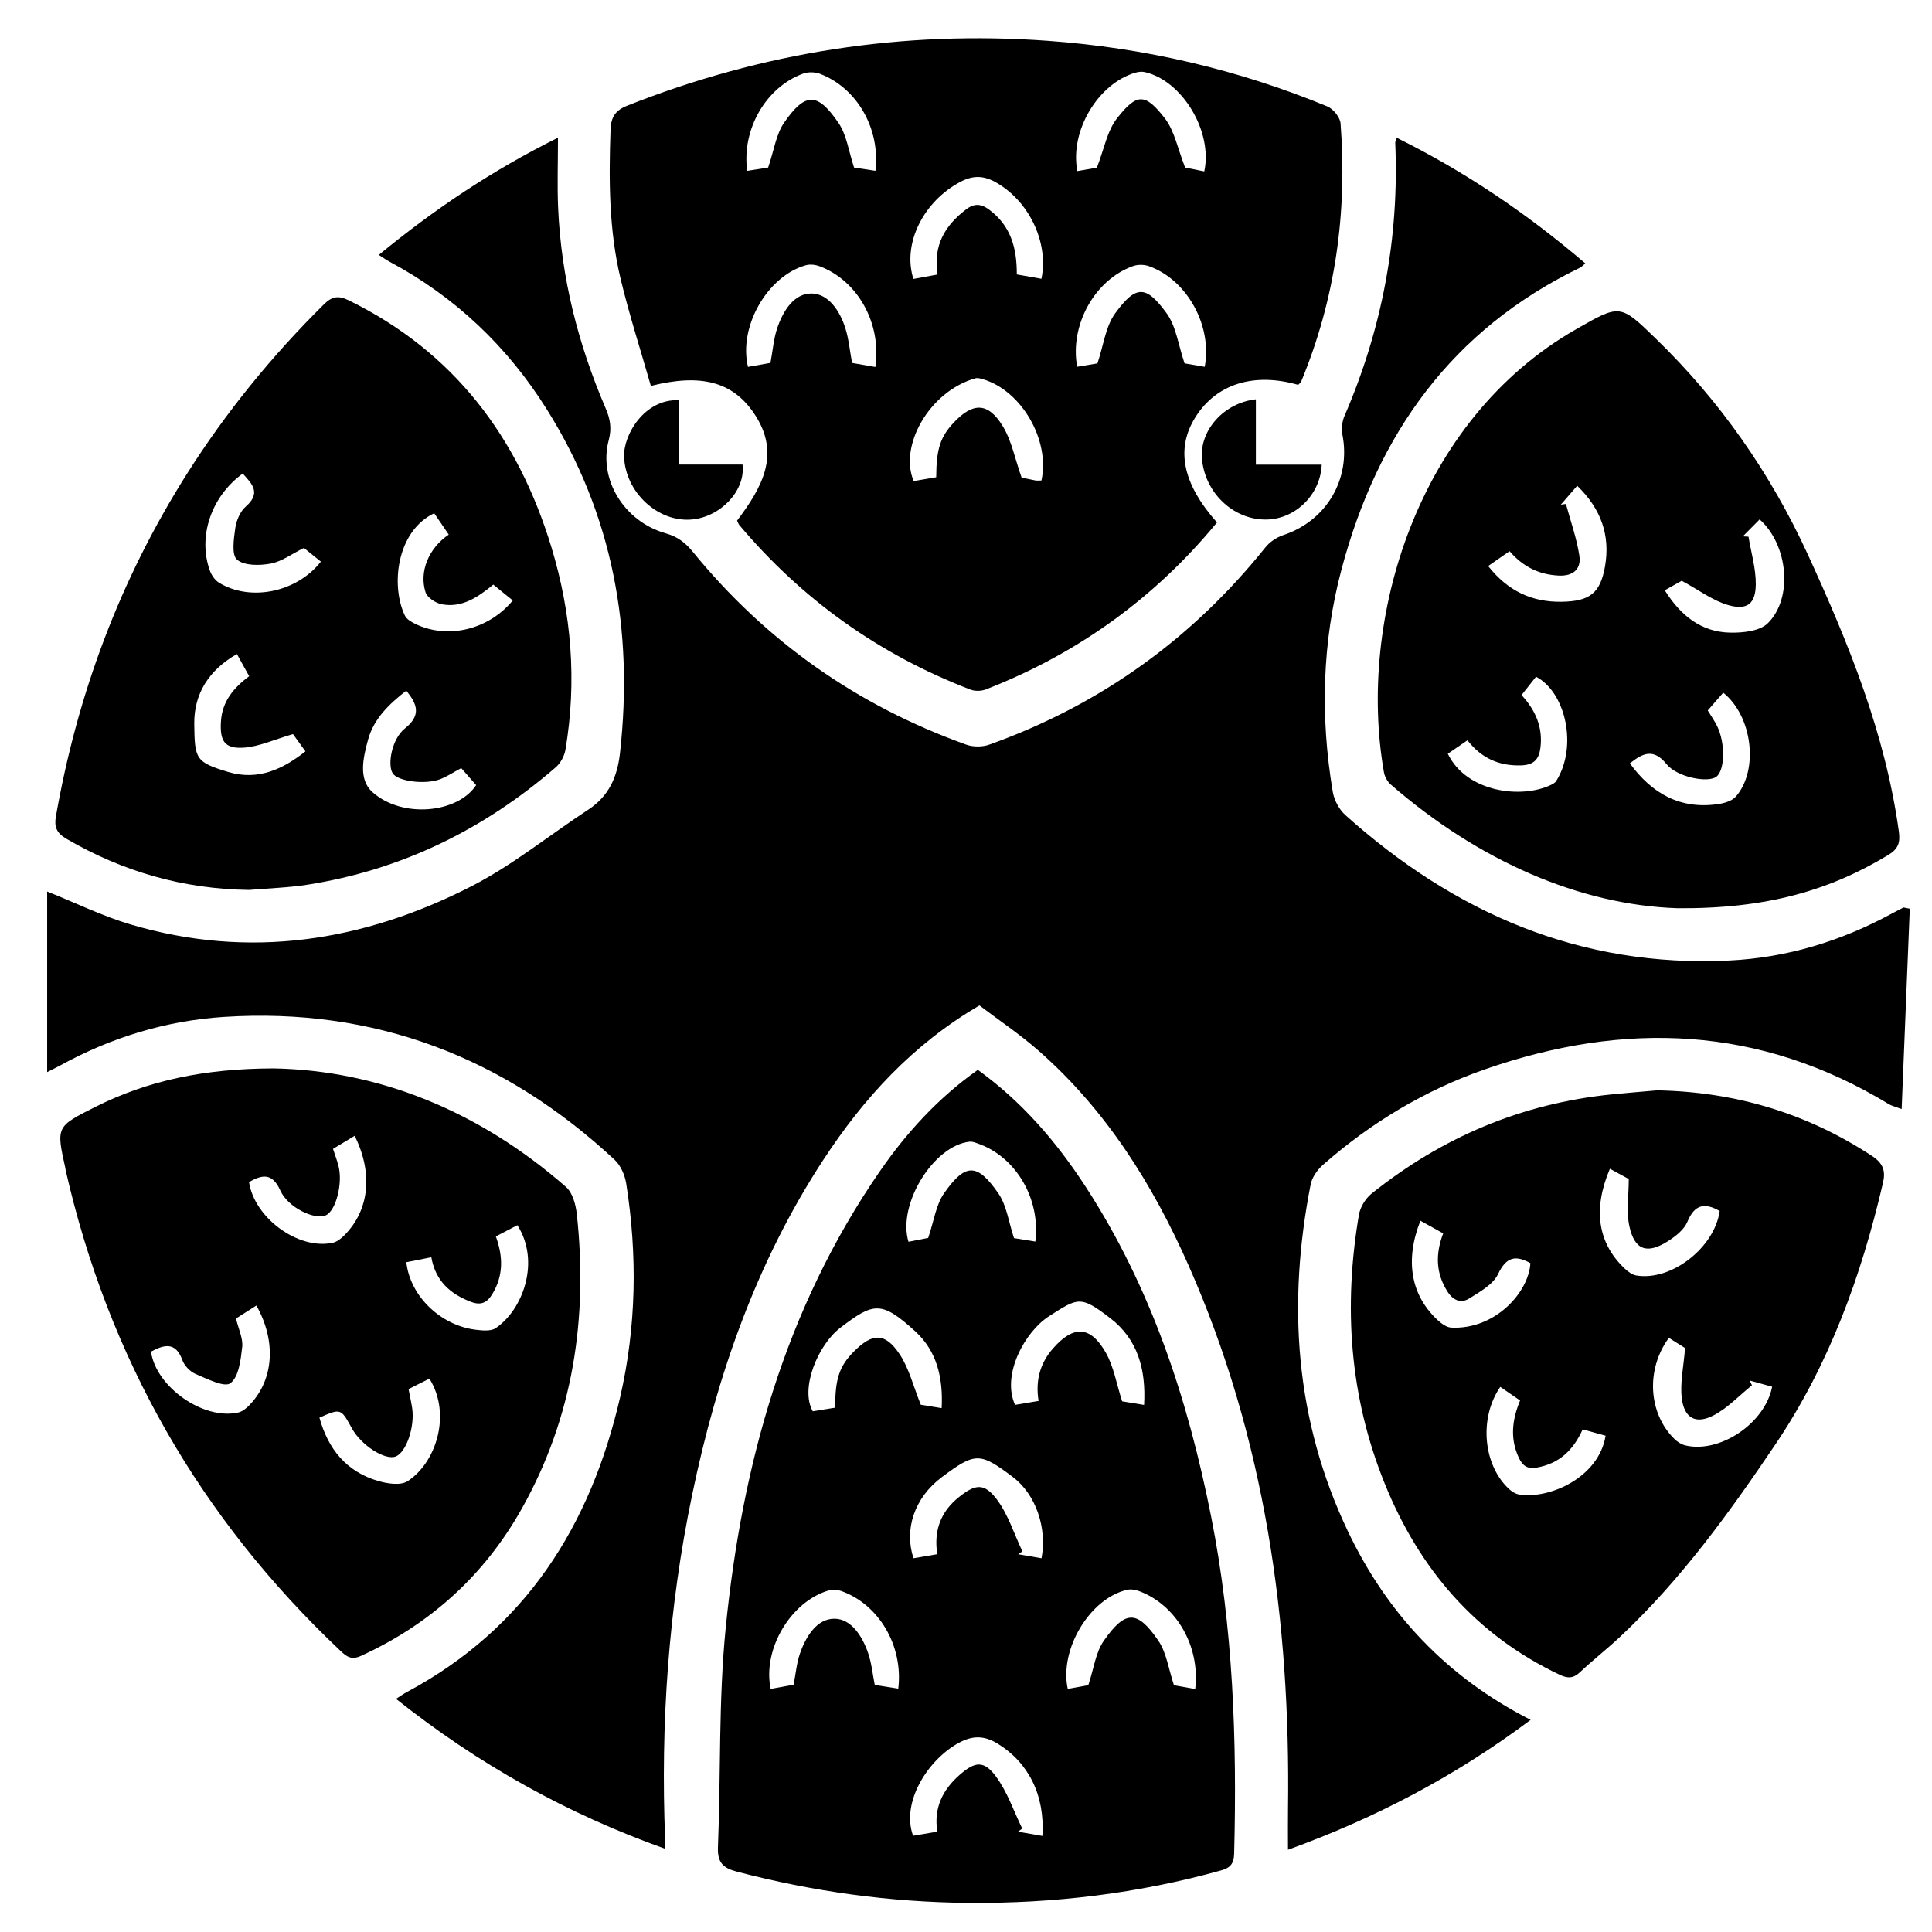
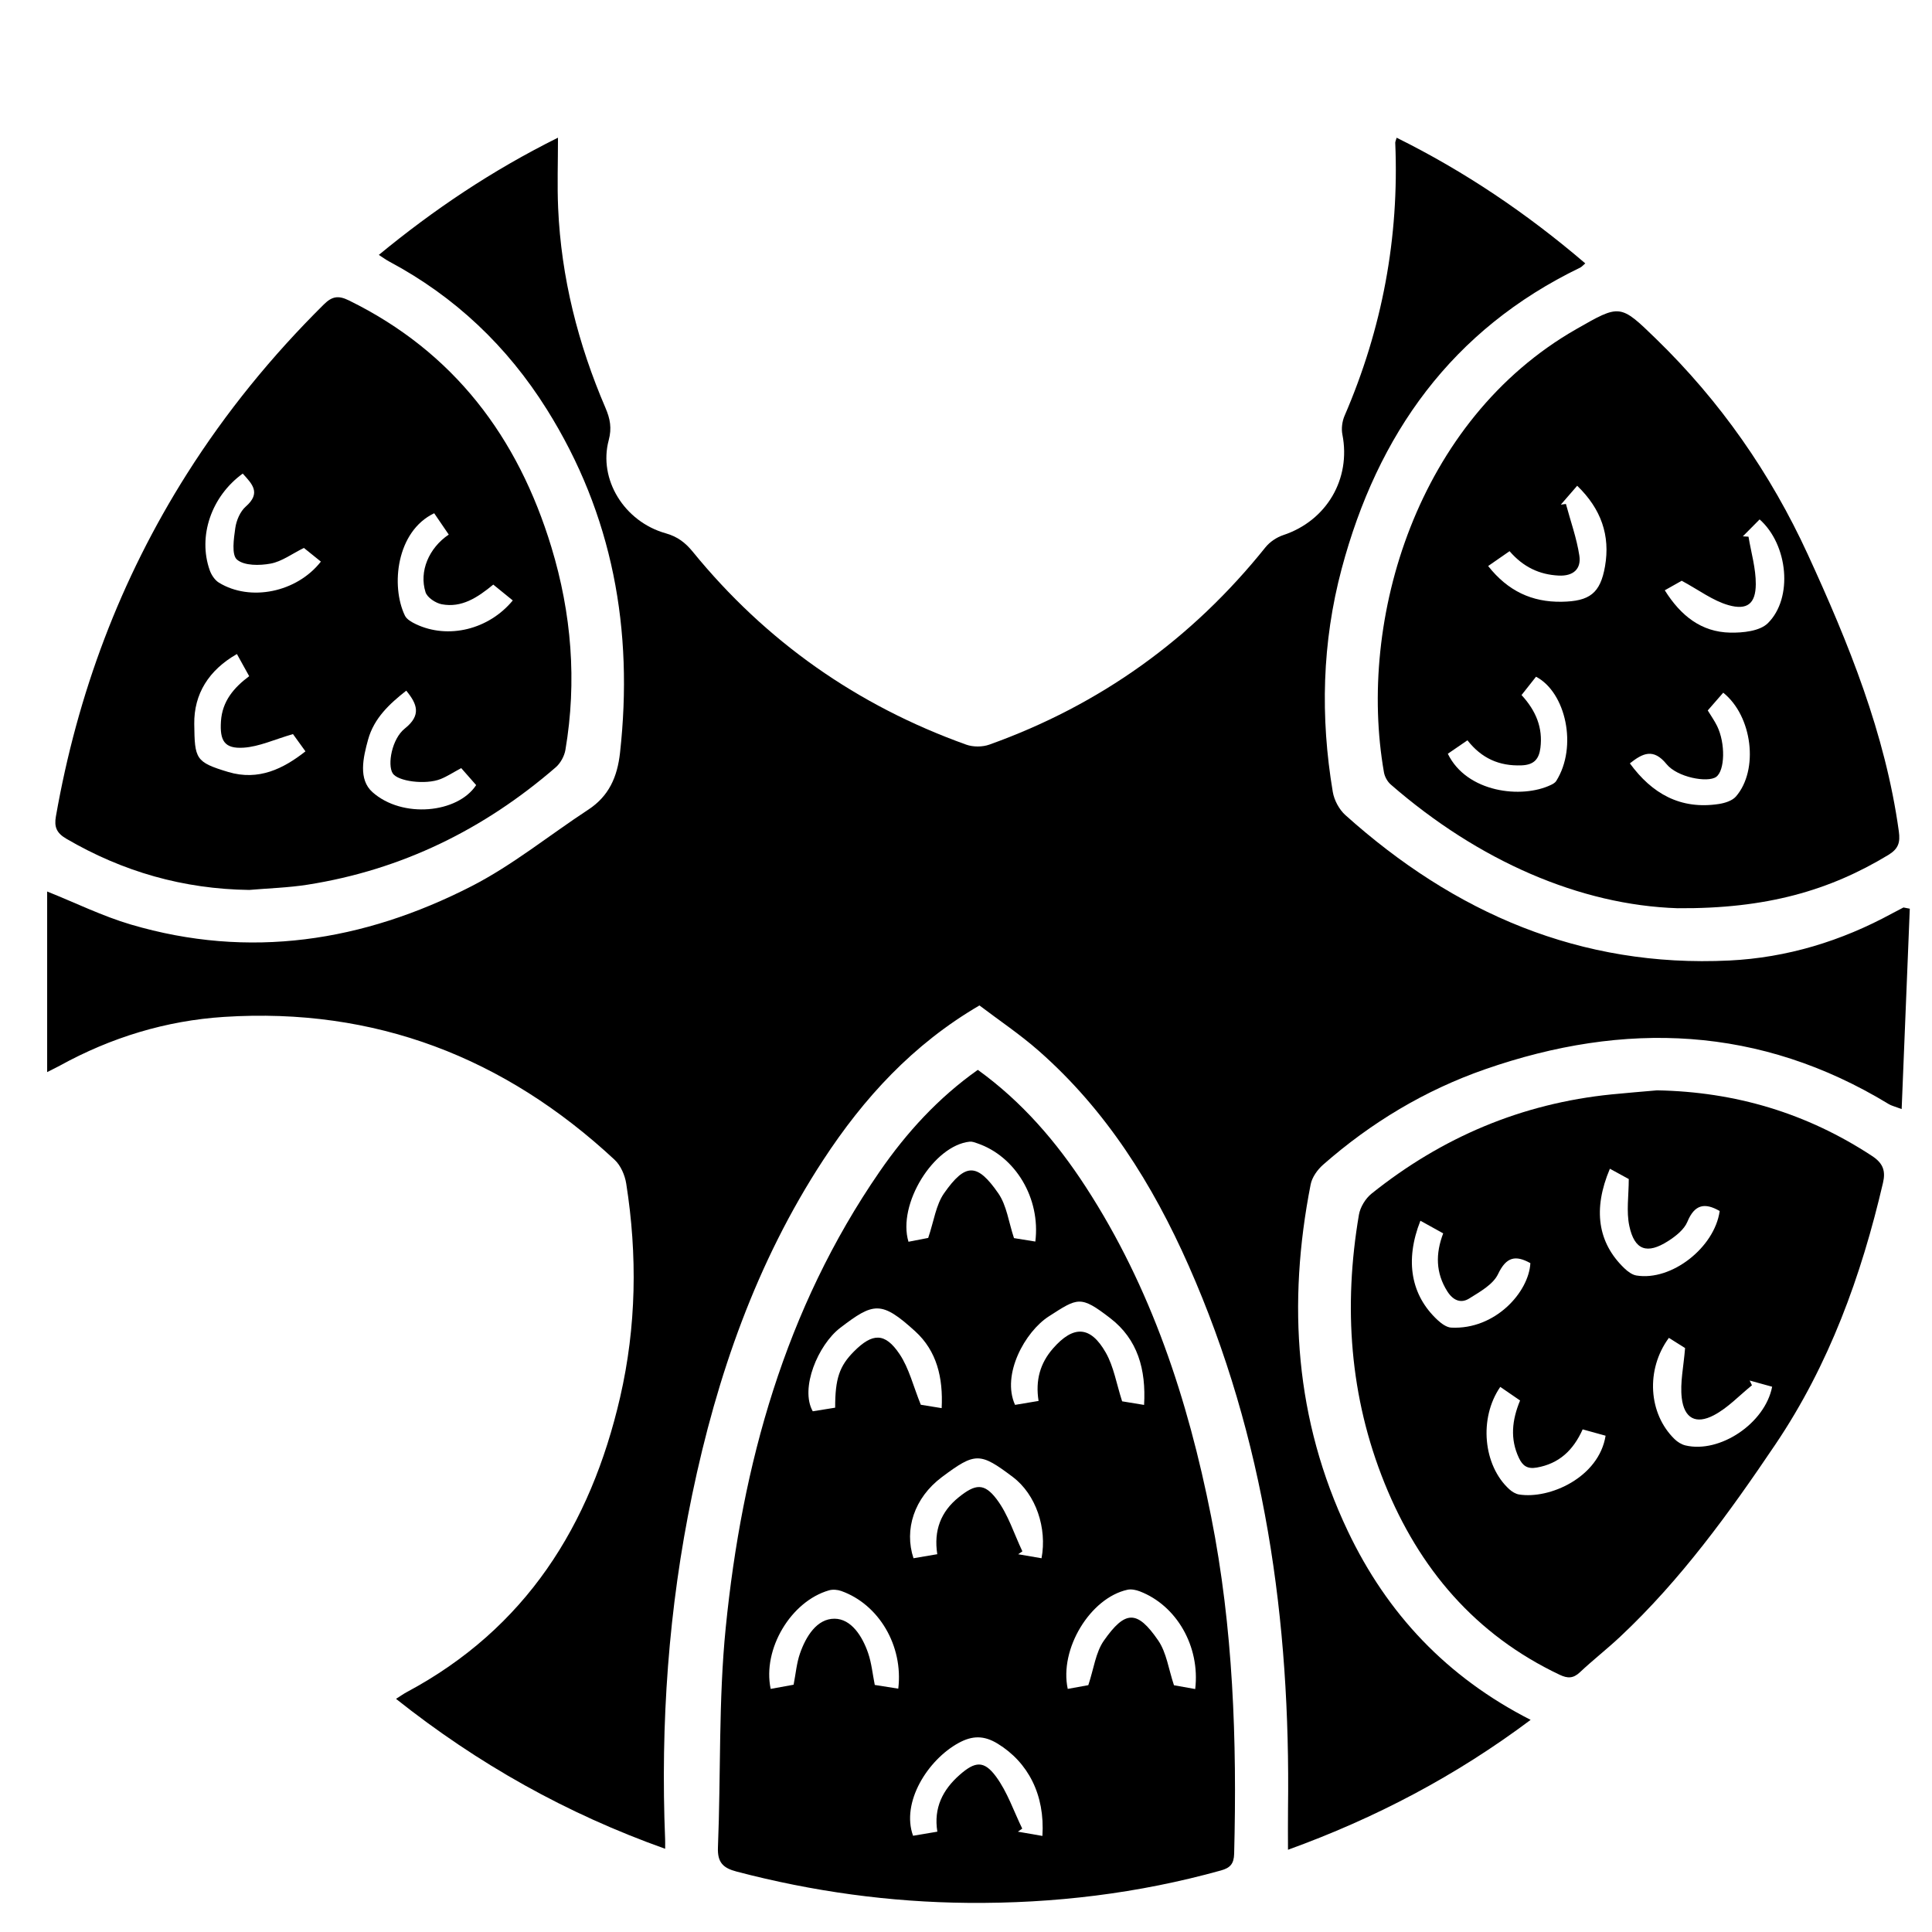
<svg xmlns="http://www.w3.org/2000/svg" version="1.1" id="Layer_1" x="0px" y="0px" width="1000px" height="1000px" viewBox="0 0 1000 1000" enable-background="new 0 0 1000 1000" xml:space="preserve">
  <g>
    <path fill-rule="evenodd" clip-rule="evenodd" d="M988.504,470.339c-1.386,34.123-2.77,68.246-4.21,103.71   c-3.701-1.394-5.288-1.727-6.595-2.522c-66.703-40.604-136.806-43.222-209.055-18.06c-31.086,10.828-59.009,27.606-83.775,49.361   c-2.933,2.576-5.744,6.489-6.472,10.201c-12.122,61.752-8.149,121.906,19.213,179.431c20.35,42.785,51.209,75.615,94.646,97.736   c-38.682,28.982-80.244,50.82-125.595,67.235c0-7.82-0.079-14.475,0.012-21.129c1.32-97.146-11.818-191.675-51.467-281.292   c-18.612-42.072-42.717-80.505-77.636-111.171c-9.669-8.492-20.455-15.712-30.607-23.424   c-34.482,20.132-59.92,47.944-80.925,80.084c-34.604,52.948-54.939,111.584-67.757,173.065   c-12.286,58.935-16.444,118.552-14.009,178.664c0.045,1.113,0.006,2.229,0.006,4.693c-50.952-18.142-96.747-43.791-139.299-77.593   c2.388-1.514,3.874-2.598,5.48-3.456c61.632-32.932,95.212-86.283,110.511-152.642c8.434-36.585,8.991-73.592,3.157-110.629   c-0.687-4.355-2.868-9.381-6.017-12.311c-56.949-52.99-124.082-78.97-202.137-73.945c-30.014,1.932-58.477,10.623-84.967,25.209   c-1.437,0.79-2.921,1.493-6.599,3.362c0-32.134,0-62.762,0-93.477c14.737,5.894,28.615,12.746,43.241,17.07   c61.408,18.149,120.393,8.858,176.336-19.774c21.335-10.919,40.306-26.426,60.485-39.646c10.731-7.028,15.071-16.967,16.454-29.467   c7.026-63.521-3.646-123.159-37.912-177.778c-20.459-32.613-47.498-58.307-81.551-76.48c-1.668-0.891-3.202-2.034-5.38-3.434   c28.552-23.495,58.446-43.621,92.73-60.667c0,13.029-0.431,24.725,0.08,36.378c1.58,36.028,10.313,70.45,24.512,103.498   c2.401,5.588,3.349,10.435,1.663,16.732c-5.42,20.242,8.052,42.134,29.509,48.163c6.136,1.724,10.188,4.87,14.009,9.557   c37.867,46.451,85.179,79.642,141.546,99.836c3.56,1.275,8.374,1.265,11.937-0.011c57.272-20.495,104.859-54.625,142.92-102.118   c2.253-2.809,5.81-5.197,9.24-6.334c22.401-7.43,35.124-29.048,30.589-52.07c-0.603-3.06-0.116-6.805,1.13-9.688   c19.493-45.121,28.32-92.179,26.233-141.289c-0.021-0.528,0.278-1.069,0.72-2.637c35.286,17.489,67.406,39.183,97.632,65.035   c-1.128,0.96-1.783,1.796-2.644,2.211C751.527,170.569,713,224.717,694.419,294.489c-10.137,38.061-11.075,76.657-4.571,115.397   c0.719,4.291,3.296,9.117,6.523,12.013c56.487,50.68,121.668,79.021,198.705,75.263c29.859-1.457,57.983-10.042,84.283-24.38   c1.939-1.058,3.916-2.051,5.876-3.072C986.324,469.919,987.415,470.129,988.504,470.339z" />
-     <path fill-rule="evenodd" clip-rule="evenodd" d="M671.937,199.205c-22.916-6.582-42.269-0.478-53.061,16.514   c-10.483,16.504-6.908,34.482,11.036,54.708c-32.332,39.238-72.274,67.971-119.632,86.411c-2.339,0.911-5.622,1.003-7.942,0.113   c-47.175-18.094-87.042-46.533-119.635-85.146c-0.519-0.614-0.753-1.468-1.187-2.347c12.806-17.002,23.056-34.564,8.653-55.661   c-10.999-16.111-27.214-20.595-53.287-14.045c-5.246-18.363-11.154-36.674-15.64-55.326c-6.097-25.351-6.136-51.271-5.231-77.204   c0.222-6.347,2.258-10.005,8.581-12.509c70.144-27.778,142.824-39.043,217.999-33.575c49.898,3.63,98.164,14.826,144.445,33.946   c3.061,1.265,6.603,5.646,6.844,8.813c3.503,46.074-2.642,90.778-20.414,133.648C673.266,198.028,672.727,198.366,671.937,199.205z    M526.291,142.047c4.679,0.827,8.728,1.543,12.757,2.256c3.939-19.296-6.88-40.854-24.102-50.197   c-6.319-3.43-11.751-3.23-17.961,0.072c-19.011,10.111-30.032,31.95-24.205,50.197c4.056-0.741,8.226-1.502,12.512-2.285   c-2.405-15.189,3.918-25.402,14.69-33.67c4.166-3.198,7.677-3.107,11.99,0.091C522.994,116.681,526.364,128.056,526.291,142.047z    M484.579,247.014c0.079-14.653,2.134-20.903,9.121-28.324c9.862-10.473,17.668-10.54,25.25,1.768   c4.654,7.558,6.359,16.932,9.814,26.694c1.099,0.238,4.077,0.947,7.083,1.506c1.063,0.197,2.19,0.031,3.213,0.031   c4.531-20.963-10.363-46.53-30.288-52.405c-1.272-0.375-2.784-0.811-3.972-0.472c-23.872,6.821-39.598,35.095-31.879,53.183   C476.704,248.354,480.688,247.676,484.579,247.014z M568.029,188.103c3.188-9.469,4.224-19.14,9.191-25.938   c10.708-14.652,15.906-14.74,26.618-0.012c4.957,6.816,6.052,16.444,9.282,25.923c2.384,0.409,6.419,1.102,10.437,1.791   c4.041-21.491-9.371-45.321-29.026-52.14c-2.405-0.834-5.602-0.861-7.993-0.019c-19.779,6.967-32.94,30.381-29.009,52.13   C561.554,189.173,565.594,188.506,568.029,188.103z M453.093,189.954c3.258-22.662-9.151-44.651-28.742-52.098   c-2.17-0.825-4.976-1.193-7.158-0.586c-19.928,5.534-35.045,31.741-30.046,52.629c3.98-0.706,8-1.418,11.646-2.064   c1.22-6.558,1.652-12.536,3.509-18.032c2.981-8.825,8.679-18.101,17.961-17.881c8.638,0.206,14.487,9.115,17.246,17.793   c1.831,5.76,2.362,11.935,3.515,18.14C444.966,188.54,448.769,189.201,453.093,189.954z M397.59,86.712   c3.06-8.942,4.098-17.257,8.338-23.338c10.855-15.561,17.145-15.76,28.039,0.182c4.32,6.321,5.337,14.898,8.1,23.169   c3.068,0.467,7.055,1.073,11.059,1.682c2.586-21.844-9.528-42.845-28.613-50.174c-2.581-0.991-6.135-1.094-8.719-0.164   c-19.281,6.939-31.978,28.824-29.055,50.359C390.784,87.789,394.816,87.151,397.59,86.712z M623.328,88.724   c4.496-20.771-11.46-47.004-30.702-51.393c-1.507-0.344-3.282-0.198-4.785,0.232c-19.433,5.563-34.252,30.163-30.211,50.985   c4.029-0.701,8.074-1.405,10.103-1.758c3.733-9.543,5.286-19.019,10.484-25.629c10.193-12.959,14.453-13.061,24.577-0.086   c5.179,6.639,6.815,16.043,10.627,25.638C615.034,87.041,618.817,87.808,623.328,88.724z" />
    <path fill-rule="evenodd" clip-rule="evenodd" d="M506.118,553.756c22.938,16.543,40.802,37.365,55.907,60.632   c33.854,52.14,52.817,109.985,64.831,170.468c11.465,57.721,13.446,116.059,11.937,174.668c-0.135,5.285-2.158,7.319-6.824,8.617   c-42.793,11.919-86.482,17.164-130.788,16.786c-40.608-0.347-80.61-5.877-119.944-16.212c-6.948-1.826-9.949-4.7-9.636-12.482   c1.531-37.925,0.257-76.092,4.033-113.768c8.467-84.484,30.651-164.931,79.604-235.973   C469.183,586.255,485.64,568.233,506.118,553.756z M537.563,725.125c-1.71-10.705,0.825-19.578,7.484-27.179   c10.558-12.049,19.356-11.805,27.309,2.183c4.13,7.263,5.515,16.09,8.456,25.192c2.617,0.431,6.643,1.091,11.364,1.866   c1.062-18.396-3.301-33.957-17.499-44.891c-15.512-11.947-16.748-10.612-31.816-0.938c-12.286,7.889-24.59,30.104-17.482,45.8   C528.987,726.557,532.792,725.92,537.563,725.125z M432.277,728.614c-0.017-15.068,2.222-21.569,9.751-29.124   c9.56-9.592,16.023-9.866,23.565,1.361c4.938,7.351,7.089,16.571,11.014,26.248c2.066,0.335,6.107,0.988,10.793,1.747   c0.804-15.774-2.515-29.605-13.72-39.79c-17.484-15.891-21.491-15.016-38.805-1.749c-11.426,8.755-20.925,31.318-14.194,43.171   C424.224,729.91,428.029,729.298,432.277,728.614z M539.097,806.547c2.931-15.58-2.846-33.008-14.89-42.078   c-16.969-12.78-19.395-12.878-36.704,0.087c-14.359,10.756-19.576,27.186-14.678,41.985c3.867-0.655,7.854-1.332,12.309-2.086   c-1.905-12.244,1.802-21.998,11.1-29.474c8.572-6.892,13.169-7.581,19.709,1.103c5.903,7.842,8.942,17.843,13.244,26.891   c-0.729,0.5-1.458,0.999-2.188,1.498C531.036,805.164,535.074,805.857,539.097,806.547z M539.548,950.277   c1.374-21.312-7.41-38.122-23.181-47.772c-7.033-4.303-13.068-4.259-20.221-0.337c-15.926,8.736-29.826,30.668-23.547,48.019   c3.897-0.656,7.923-1.335,12.57-2.116c-2.013-12.358,2.851-21.746,11.549-29.401c7.949-6.994,12.569-7.585,18.812,0.878   c5.885,7.977,9.158,17.88,13.579,26.936c-0.748,0.53-1.496,1.06-2.245,1.589C530.915,948.776,534.965,949.48,539.548,950.277z    M410.771,872.007c1.127-5.774,1.563-11.188,3.291-16.152c3.066-8.813,8.752-18.097,17.944-18.011   c8.677,0.083,14.368,9.17,17.318,17.731c1.792,5.197,2.311,10.833,3.457,16.55c4.131,0.652,8.134,1.285,12.162,1.921   c2.68-22.199-10.054-43.638-29.497-50.544c-1.929-0.686-4.398-0.903-6.334-0.349c-19.714,5.649-34.538,30.38-30.213,51.018   C402.912,873.44,406.947,872.704,410.771,872.007z M618.64,874.25c2.615-22.14-9.688-43.286-28.696-50.574   c-1.964-0.754-4.4-1.258-6.387-0.822c-19.236,4.224-35.354,30.669-30.897,51.314c3.997-0.726,8.019-1.455,10.645-1.932   c2.856-8.552,3.798-16.97,8.066-23.055c11.046-15.746,17.217-15.941,28.096-0.11c4.347,6.327,5.389,14.925,8.179,23.211   C610.465,872.787,614.271,873.469,618.64,874.25z M535.89,642.627c2.77-22.44-10.304-44.116-30.002-50.835   c-1.279-0.437-2.685-1.001-3.965-0.868c-18.645,1.939-37.551,32.376-31.697,51.806c3.923-0.763,7.907-1.536,10.206-1.983   c2.972-8.729,3.982-17.083,8.242-23.156c11.021-15.709,17.121-15.709,28.052,0.078c4.352,6.285,5.348,14.895,8.115,23.176   C527.863,641.33,531.863,641.977,535.89,642.627z" />
    <path fill-rule="evenodd" clip-rule="evenodd" d="M868.29,470.096c-50.335-1.633-102.845-24.339-148.454-64.05   c-1.715-1.492-3.107-4.02-3.501-6.267c-13.897-79.256,17.112-182.304,99.52-229.409c22.699-12.974,22.651-13.112,41.259,4.963   c33.242,32.292,59.311,69.62,78.644,111.729c21.107,45.972,40.068,92.604,47.073,143.229c0.801,5.786-0.213,9.073-5.48,12.258   C947.034,460.883,914.381,470.454,868.29,470.096z M749.392,390.141c9.76,20.114,38.311,23.463,53.5,16.072   c0.965-0.469,2.054-1.097,2.599-1.958c11.202-17.783,4.969-45.921-10.449-53.987c-2.46,3.115-4.966,6.288-7.497,9.491   c7.459,8.113,11.099,16.924,9.763,27.384c-0.725,5.66-3.216,8.76-9.746,9.007c-11.574,0.439-20.693-3.631-28.014-12.967   C756.053,385.577,752.877,387.753,749.392,390.141z M861.684,305.531c8.299,13.246,18.94,21.607,33.836,21.916   c6.592,0.136,15.327-0.762,19.488-4.854c13.204-12.988,10.533-40.667-4.231-53.747c-2.868,2.896-5.771,5.827-8.676,8.758   c0.974,0.062,1.949,0.124,2.923,0.185c1.353,8.214,3.834,16.438,3.771,24.641c-0.076,10.004-4.414,13.552-14.127,10.798   c-8.098-2.296-15.284-7.812-24.22-12.628C869.068,301.375,865.668,303.288,861.684,305.531z M781.342,285.289   c-4.021,2.789-7.35,5.1-11.077,7.686c10.254,13.003,22.729,18.723,37.999,18.492c14.522-0.22,20.051-4.37,22.486-18.311   c2.791-15.987-1.996-29.759-14.405-41.73c-3.074,3.549-5.773,6.667-8.473,9.784c0.883-0.122,1.764-0.245,2.646-0.366   c2.398,8.896,5.564,17.674,6.949,26.725c1.058,6.916-3.127,10.723-10.705,10.347C796.665,297.415,788.398,293.439,781.342,285.289z    M883.931,367.725c1.673,2.759,3.46,5.273,4.806,8.003c4.438,9.002,4.099,23.172-0.479,26.409   c-4.392,3.105-20.072,0.239-25.656-6.626c-6.813-8.376-12.339-5.664-18.983-0.396c11.442,15.682,26.188,24.063,46.049,21.031   c3.116-0.476,6.923-1.662,8.848-3.877c11.896-13.696,8.604-41.606-6.579-53.734C889.453,361.384,886.905,364.31,883.931,367.725z" />
    <path fill-rule="evenodd" clip-rule="evenodd" d="M857.689,564.359c40.462,0.739,77.519,11.768,111.383,34.039   c5.897,3.879,6.916,8.021,5.557,13.855c-11.206,48.114-27.844,94.068-55.631,135.293c-23.919,35.489-48.99,70.146-80.398,99.615   c-6.761,6.346-14.111,12.063-20.862,18.418c-3.447,3.245-6.374,3.211-10.454,1.277c-43.689-20.699-72.737-54.951-90.574-99.021   c-18.172-44.898-21.419-91.558-13.336-139.068c0.673-3.956,3.409-8.438,6.561-10.96c36.396-29.151,77.711-46.677,124.271-51.354   C842.023,565.668,849.86,565.054,857.689,564.359z M905.625,714.558c0.395,0.819,0.791,1.642,1.185,2.462   c-6.536,5.271-12.466,11.702-19.764,15.523c-9.274,4.855-15.317,1.575-16.565-8.921c-0.943-7.941,0.959-16.221,1.715-25.876   c-1.646-1.032-5.057-3.176-8.39-5.27c-12.094,16.479-10.581,39.217,2.939,52.399c1.517,1.479,3.594,2.788,5.626,3.271   c17.748,4.233,41.205-11.353,44.888-30.376C913.426,716.712,909.525,715.635,905.625,714.558z M819.184,739.84   c-4.863,10.82-12.179,17.736-23.768,19.771c-4.907,0.861-7.321-0.961-9.224-4.972c-4.652-9.813-3.619-19.569,0.6-29.749   c-3.561-2.443-6.908-4.742-10.253-7.037c-11.185,16.224-8.838,40.703,4.69,53c1.371,1.249,3.234,2.398,5.015,2.686   c15.796,2.551,41.345-8.811,44.806-30.417C827.259,742.072,823.366,740.995,819.184,739.84z M833.275,604.932   c-8.917,21.053-6.254,38.319,7.466,51.498c1.726,1.658,4.005,3.395,6.247,3.764c18.156,2.998,40.467-14.448,43.121-33.374   c-7.664-4.423-12.965-3.521-16.718,5.562c-1.665,4.027-6.013,7.455-9.911,9.954c-10.934,7.011-17.442,4.819-20.136-7.741   c-1.62-7.557-0.297-15.743-0.297-24.328C840.564,608.911,837.166,607.056,833.275,604.932z M735.198,631.847   c-8.164,20.694-4.883,38.637,8.905,51.415c1.94,1.797,4.62,3.789,7.047,3.911c22.811,1.14,40.175-18.401,40.971-33.374   c-7.681-4.259-12.464-3.302-16.727,5.658c-2.572,5.405-9.394,9.171-14.945,12.648c-4.308,2.697-8.359,0.969-11.312-3.692   c-6.062-9.572-6.138-19.503-2.142-30.031C742.964,636.148,739.369,634.156,735.198,631.847z" />
-     <path fill-rule="evenodd" clip-rule="evenodd" d="M141.604,552.998c54.586,1.02,106.604,22.172,151.365,61.38   c3.422,2.997,5.066,9.213,5.596,14.141c5.772,53.589-1.817,104.851-28.49,152.347c-19.337,34.433-47.222,59.723-83.204,76.208   c-5.112,2.343-7.561,0.318-10.817-2.76C103.519,785.769,56.092,702.9,33.951,605.579c-0.062-0.272-0.046-0.563-0.107-0.837   c-4.786-21.607-4.793-21.62,15.435-31.787C76.67,559.188,105.825,553.117,141.604,552.998z M223.256,650.754   c-4.587,0.909-8.812,1.746-12.934,2.563c1.917,17.542,17.729,32.719,35.822,34.946c3.449,0.426,7.905,0.892,10.438-0.821   c14.028-9.48,23.263-34.375,11.215-53.29c-3.633,1.899-7.286,3.808-11.143,5.822c3.828,10.589,3.895,20.292-1.771,29.738   c-2.787,4.647-5.991,6.09-11.137,4.121C233.112,669.765,225.444,663.119,223.256,650.754z M78.149,699.6   c2.594,18.352,27.198,35.621,45.231,31.498c2.217-0.507,4.373-2.369,6.02-4.113c12.326-13.047,13.69-32.778,3.308-51.24   c-3.677,2.339-7.315,4.652-10.559,6.715c1.331,5.598,3.722,10.348,3.216,14.768c-0.76,6.628-1.743,15.398-6.095,18.713   c-3.092,2.355-12.095-2.286-18.051-4.784c-2.833-1.188-5.77-4.269-6.828-7.162C90.856,694.333,84.914,695.999,78.149,699.6z    M211.466,719.002c0.732,3.813,1.415,6.803,1.868,9.827c1.45,9.691-3.069,22.907-8.483,25.032   c-5.548,2.176-17.921-5.776-22.776-14.64c-5.648-10.309-5.648-10.309-16.738-5.439c4.48,16.217,13.942,27.983,30.431,32.774   c4.775,1.387,11.551,2.436,15.163,0.127c14.552-9.309,22.992-34.324,11.348-53.113C218.826,715.305,215.35,717.051,211.466,719.002   z M172.366,594.666c1.095,3.345,2.102,5.956,2.803,8.649c2.369,9.099-1.22,23.186-6.449,25.687   c-5.546,2.655-19.591-3.814-23.625-12.795c-4.181-9.305-9.391-8.208-16.209-4.394c2.82,18.674,25.535,35.278,43.356,31.442   c2.228-0.48,4.417-2.271,6.099-3.972c12.801-12.958,14.872-31.946,5.238-51.397C180.043,590.023,176.56,592.131,172.366,594.666z" />
    <path fill-rule="evenodd" clip-rule="evenodd" d="M128.971,460.631c-33.999-0.452-65.396-9.411-94.683-26.53   c-5.102-2.983-6.287-6.2-5.355-11.515C40.058,359.102,62.2,299.87,96.721,245.32c20.251-32.001,43.999-61.107,70.892-87.74   c4.226-4.186,7.455-4.791,12.952-2.095c54.384,26.682,87.526,70.796,104.822,127.685c10.437,34.324,13.297,69.428,7.274,104.97   c-0.548,3.23-2.547,6.883-5.016,9.02c-37.155,32.163-79.744,53.09-128.471,60.756C149.21,459.48,139.045,459.76,128.971,460.631z    M232.272,276.697c-2.728-3.998-5.176-7.585-7.534-11.041c-19.595,9.345-22.543,37.658-15.158,52.985   c0.945,1.961,3.562,3.42,5.721,4.442c16.683,7.889,37.644,2.811,50.113-12.292c-3.38-2.747-6.746-5.484-10.092-8.205   c-8.263,6.801-16.399,12.104-26.633,10.188c-3.181-0.596-7.545-3.467-8.427-6.234C216.838,295.804,221.938,283.67,232.272,276.697z    M151.645,379.962c-9.683,2.805-17.491,6.498-25.509,7.028c-9.998,0.66-12.41-3.574-11.773-13.627   c0.662-10.443,6.68-17.437,14.612-23.376c-2.312-4.172-4.284-7.73-6.352-11.462c-14.577,8.341-22.274,20.645-22.077,36.213   c0.23,18.08,0.59,19.731,17.546,24.826c15.817,4.751,28.716-1.759,40.011-10.664C155.289,385.004,152.835,381.609,151.645,379.962z    M157.295,283.604c-6.169,3.049-11.417,7.03-17.205,8.111c-5.696,1.063-13.621,1.164-17.402-2.043   c-2.92-2.477-1.681-10.826-0.901-16.369c0.553-3.937,2.525-8.57,5.425-11.11c8.092-7.088,3.243-11.75-1.577-17.064   c-16.263,11.769-23.308,32.452-17.075,50.047c0.857,2.42,2.629,5.096,4.749,6.397c16.186,9.93,40.275,5.089,52.776-10.889   C162.904,288.123,159.707,285.547,157.295,283.604z M210.274,357.487c-8.617,6.794-16.675,14.193-19.747,25.317   c-2.578,9.333-5.169,20.596,2.276,27.222c15.432,13.735,44.096,10.925,53.652-3.661c-2.722-3.097-5.45-6.202-7.725-8.789   c-4.286,2.302-7.347,4.337-10.689,5.664c-7.779,3.092-22.189,1.193-24.792-2.98c-2.802-4.491-0.446-17.828,6.288-23.179   C218.218,370.18,215.943,364.39,210.274,357.487z" />
-     <path fill-rule="evenodd" clip-rule="evenodd" d="M351.295,207.143c0,10.809,0,21.66,0,33.302c11.503,0,22.325,0,33.036,0   c1.663,13.55-11.45,27.221-26.426,28.46c-17.529,1.45-34.303-14.26-34.884-32.607C322.663,224.985,333.604,206.432,351.295,207.143   z" />
-     <path fill-rule="evenodd" clip-rule="evenodd" d="M684.12,240.496c-0.707,15.916-14.023,28.372-28.952,28.427   c-17.057,0.064-31.823-14.192-33.061-31.921c-1.01-14.461,11.462-28.482,27.933-30.32c0,11.06,0,22.053,0,33.814   C661.913,240.496,672.746,240.496,684.12,240.496z" />
  </g>
</svg>